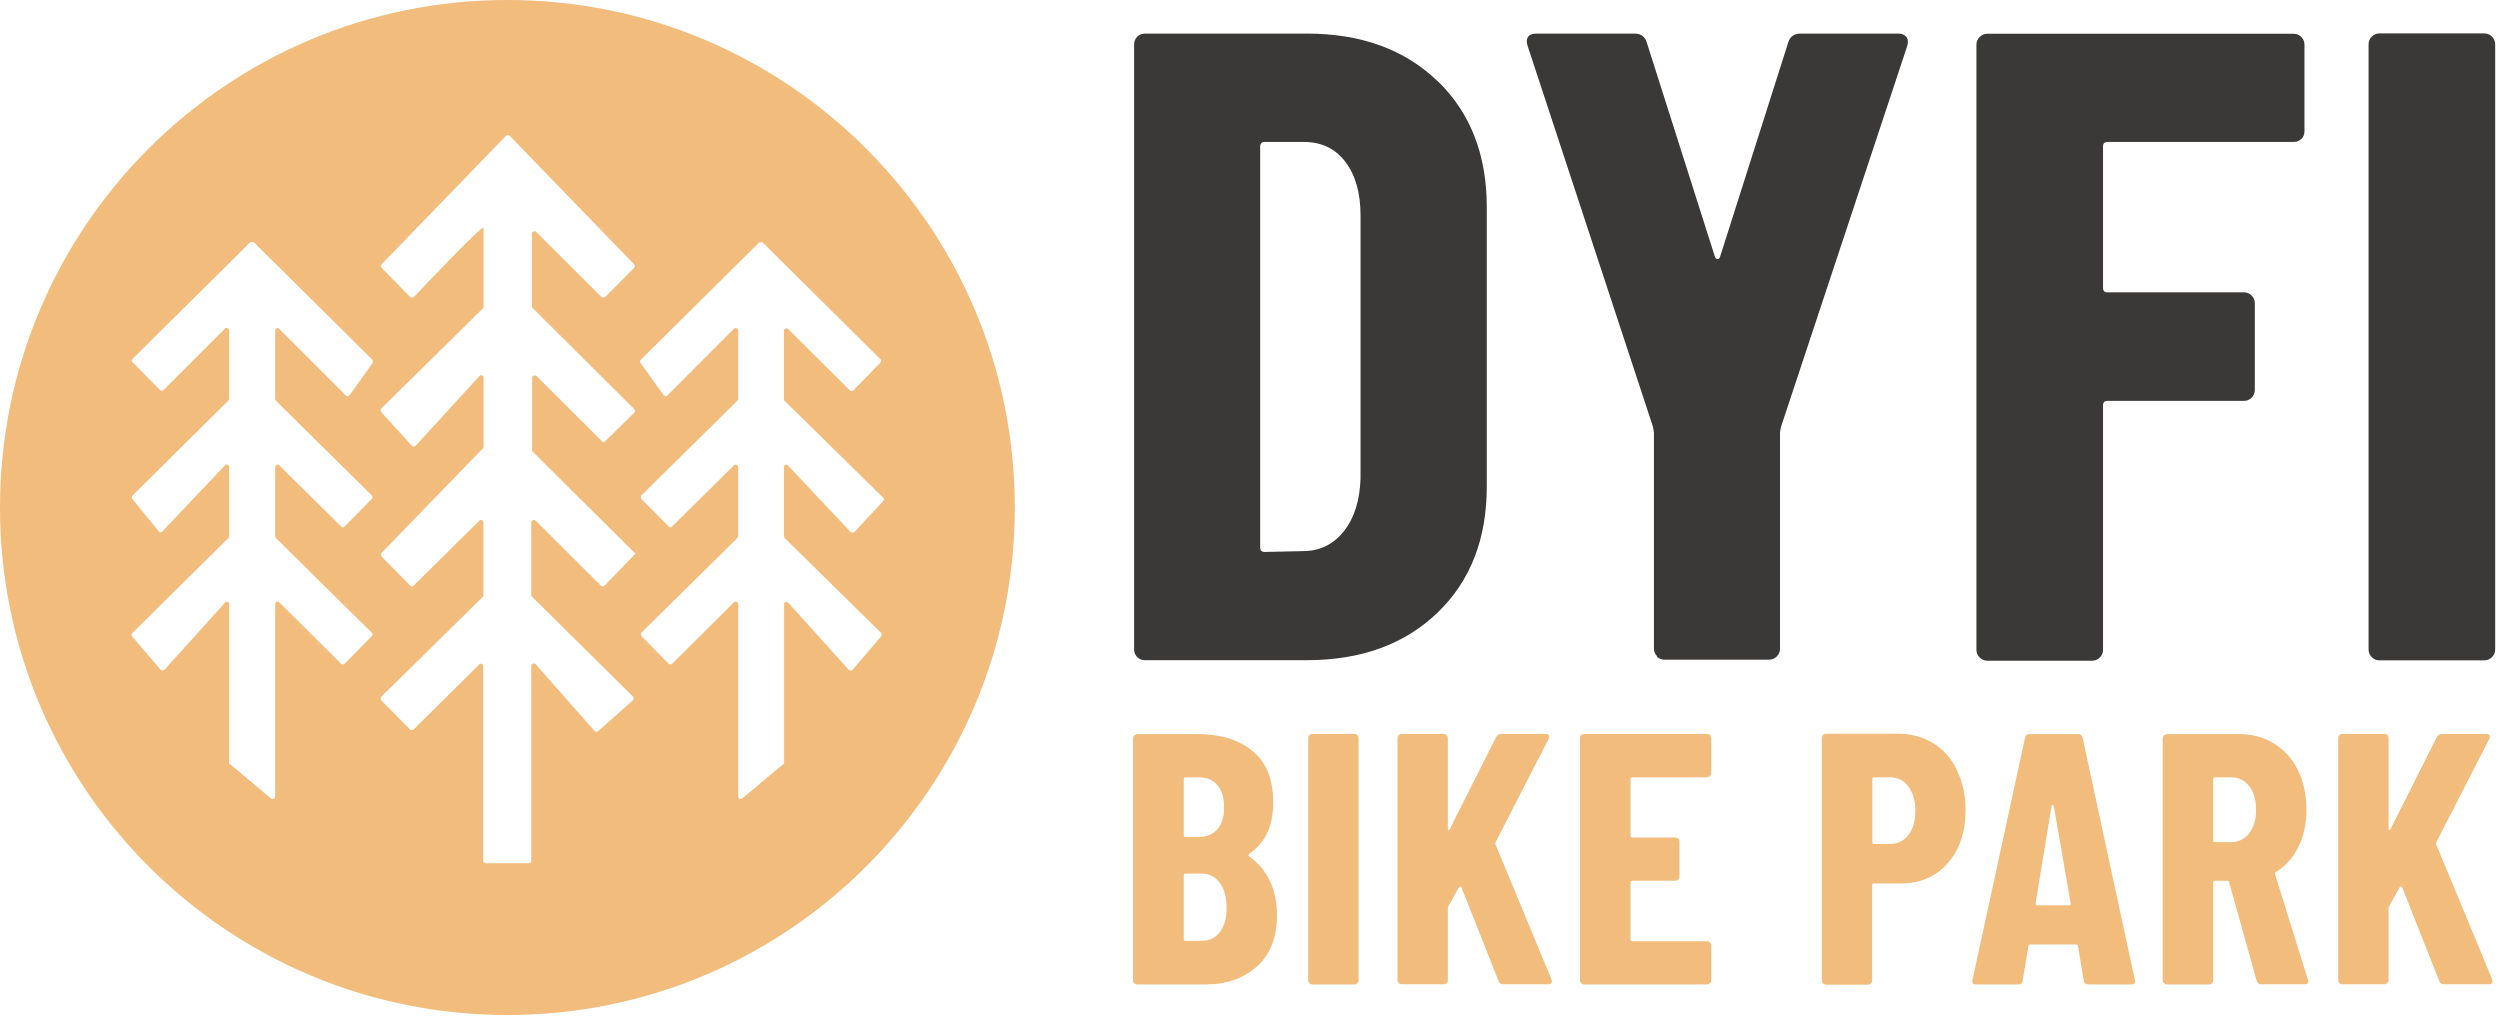
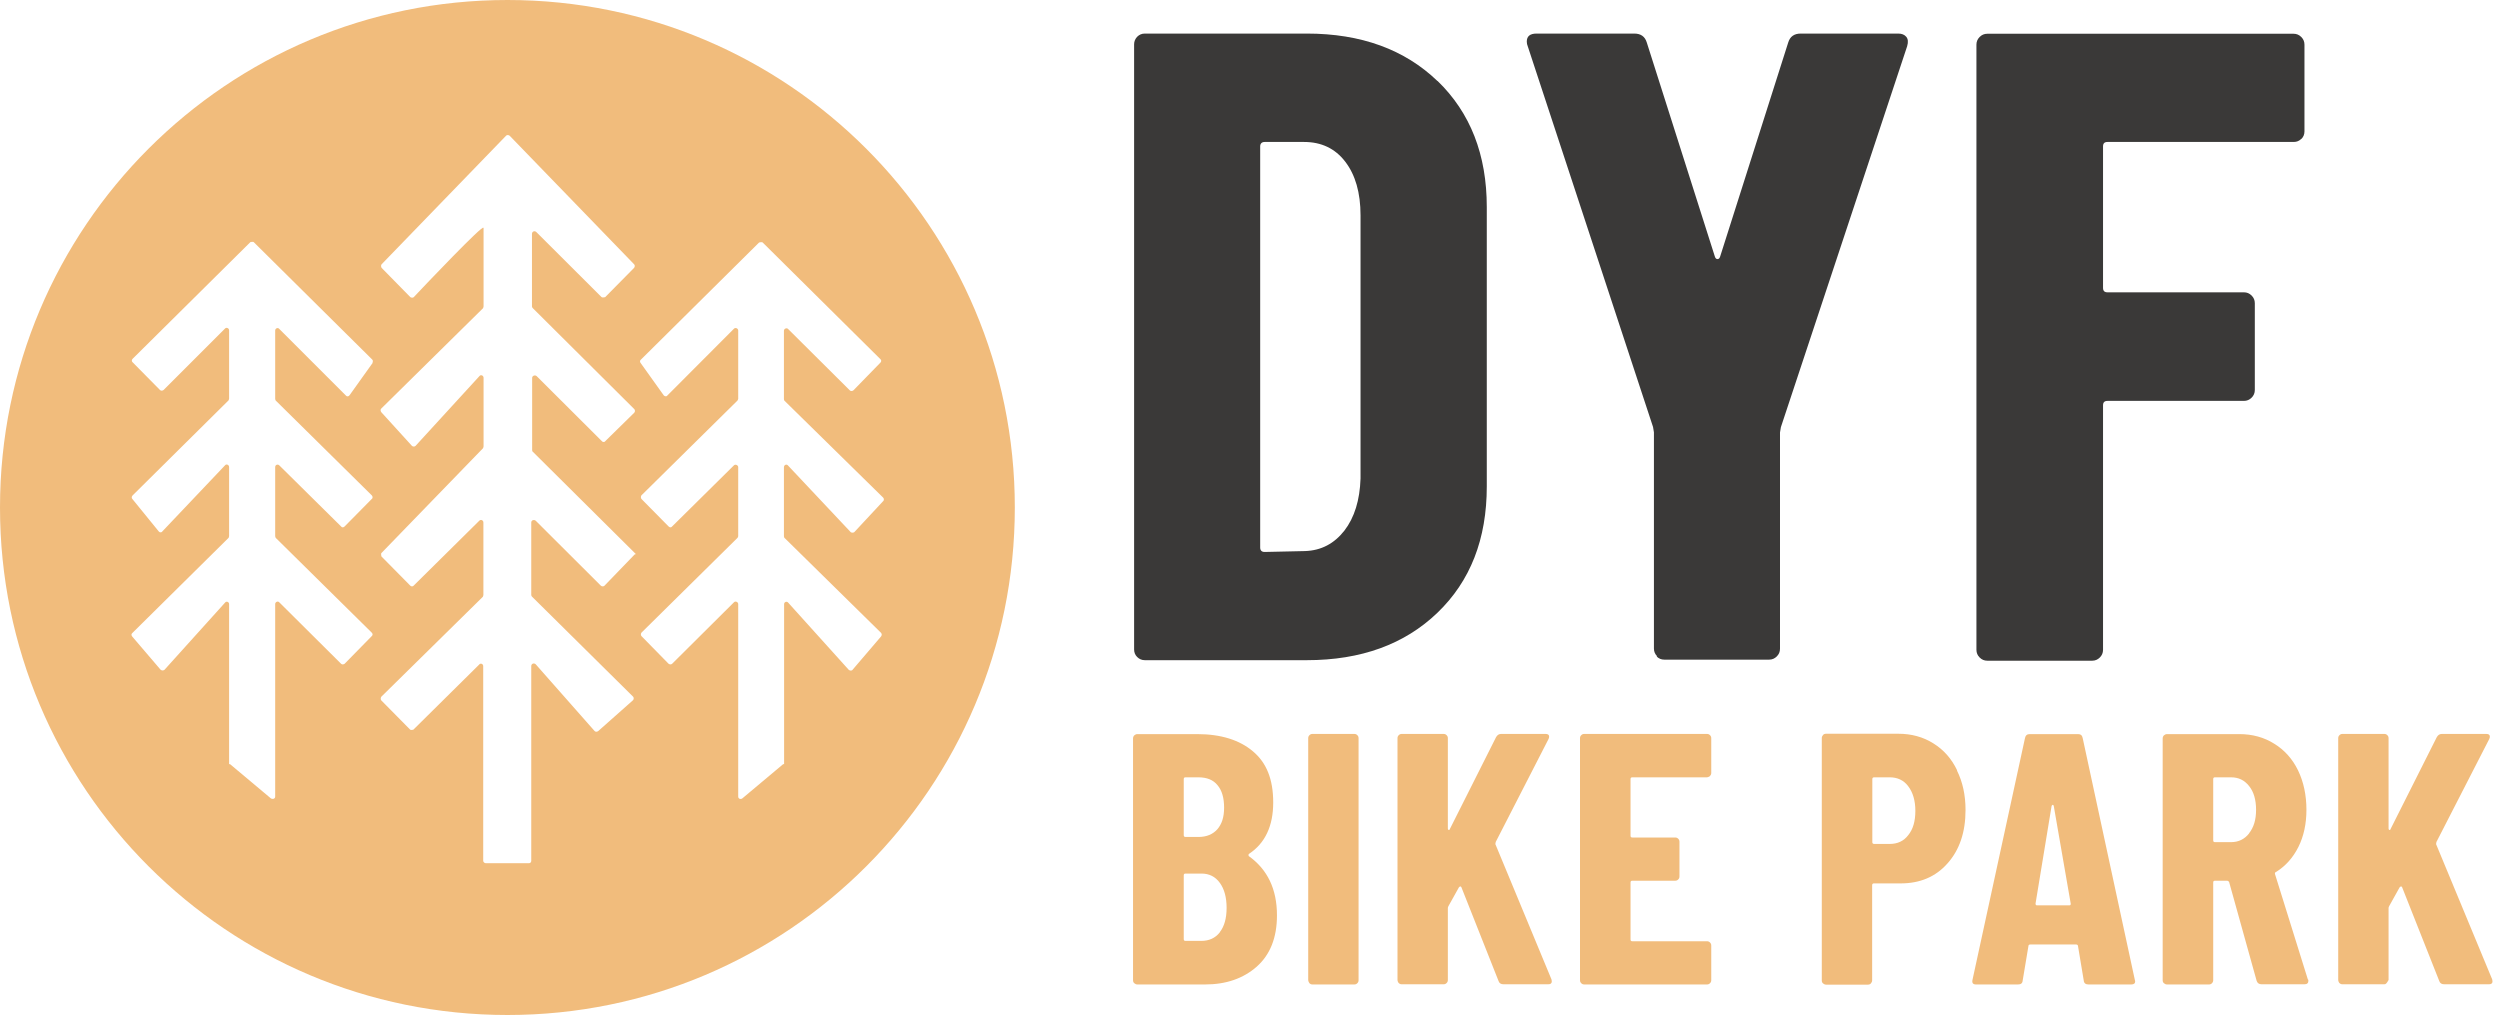
<svg xmlns="http://www.w3.org/2000/svg" width="140" height="57" viewBox="0 0 140 57" fill="none">
  <path d="M28.42 0C12.72 0 0 12.72 0 28.42C0 44.12 12.72 56.84 28.42 56.84C44.12 56.84 56.83 44.11 56.83 28.42C56.83 12.73 44.11 0 28.42 0ZM20.87 20.32L19.57 22.14C19.52 22.21 19.42 22.22 19.37 22.15L15.64 18.42C15.56 18.32 15.41 18.39 15.41 18.51V22.33C15.41 22.33 15.42 22.41 15.44 22.43L20.82 27.74C20.87 27.79 20.89 27.89 20.82 27.94L19.3 29.48C19.23 29.55 19.15 29.55 19.1 29.48L15.64 26.06C15.56 25.98 15.41 26.02 15.41 26.16V30.02C15.41 30.02 15.42 30.09 15.44 30.12L20.82 35.43C20.87 35.48 20.89 35.56 20.82 35.62L19.3 37.17C19.23 37.22 19.15 37.22 19.1 37.17L15.64 33.73C15.56 33.64 15.41 33.71 15.41 33.83V44.61C15.41 44.73 15.28 44.77 15.17 44.71L12.88 42.79H12.83V33.83C12.83 33.71 12.68 33.64 12.6 33.75L9.21 37.51C9.14 37.56 9.06 37.56 8.99 37.5L7.4 35.64C7.35 35.57 7.35 35.51 7.4 35.46L12.8 30.12C12.8 30.12 12.83 30.06 12.83 30.02V26.16C12.83 26.03 12.68 25.96 12.6 26.06L9.09 29.76C9.05 29.83 8.94 29.83 8.89 29.76L7.41 27.94C7.36 27.89 7.37 27.81 7.42 27.75L12.8 22.42C12.8 22.42 12.83 22.35 12.83 22.32V18.5C12.83 18.38 12.68 18.31 12.6 18.4L9.16 21.84C9.09 21.89 9.01 21.89 8.96 21.84L7.42 20.28C7.37 20.24 7.37 20.15 7.42 20.1L14.02 13.56C14.02 13.56 14.17 13.52 14.21 13.56L20.84 20.13C20.89 20.17 20.89 20.25 20.86 20.3L20.87 20.32ZM35.54 31.05L33.85 32.8C33.81 32.85 33.7 32.85 33.65 32.8L30 29.16C29.9 29.08 29.75 29.13 29.75 29.26V33.32C29.75 33.32 29.76 33.39 29.8 33.42L35.46 39.02C35.5 39.07 35.5 39.17 35.44 39.22L33.5 40.94C33.43 40.99 33.35 40.99 33.3 40.94L30 37.2C29.91 37.11 29.75 37.16 29.75 37.3V48.21C29.75 48.28 29.7 48.34 29.62 48.34H27.21C27.13 48.34 27.06 48.27 27.06 48.21V37.3C27.06 37.18 26.91 37.11 26.83 37.22L23.15 40.86C23.15 40.86 23.02 40.9 22.97 40.86L21.35 39.22C21.31 39.17 21.31 39.09 21.35 39.02L27.04 33.42C27.04 33.42 27.07 33.35 27.07 33.32V29.26C27.07 29.13 26.92 29.07 26.84 29.16L23.16 32.8C23.12 32.85 23.03 32.85 22.98 32.8L21.36 31.16C21.36 31.16 21.32 31.01 21.36 30.97L27.05 25.1C27.05 25.1 27.08 25.03 27.08 25V21.16C27.08 21.03 26.93 20.96 26.85 21.06L23.27 24.97C23.22 25.02 23.12 25.02 23.07 24.97L21.35 23.08C21.3 23.01 21.3 22.92 21.35 22.88L27.05 17.26C27.05 17.26 27.08 17.19 27.08 17.16V12.76H27.07C27.07 12.53 23.78 15.99 23.17 16.64C23.13 16.68 23.04 16.68 22.98 16.64L21.37 15C21.33 14.93 21.33 14.85 21.37 14.8L28.34 7.6C28.39 7.55 28.47 7.55 28.54 7.6L35.51 14.8C35.56 14.85 35.56 14.93 35.51 15L33.89 16.64C33.89 16.64 33.74 16.68 33.69 16.64L30.04 13C29.94 12.9 29.79 12.96 29.79 13.1V17.16C29.79 17.16 29.8 17.23 29.84 17.26L35.52 22.91C35.57 22.96 35.57 23.06 35.52 23.11L33.9 24.7C33.86 24.77 33.75 24.77 33.7 24.7L30.05 21.06C29.95 20.98 29.8 21.05 29.8 21.16V25.21C29.8 25.21 29.81 25.3 29.85 25.31L35.61 31.03H35.6L35.54 31.05ZM43.94 30.13L49.34 35.44C49.39 35.51 49.39 35.57 49.34 35.64L47.75 37.5C47.71 37.57 47.6 37.57 47.53 37.51L44.14 33.75C44.06 33.65 43.91 33.71 43.91 33.83V42.79H43.86L41.57 44.71C41.47 44.78 41.34 44.73 41.34 44.61V33.83C41.34 33.71 41.18 33.64 41.1 33.73L37.64 37.17C37.59 37.22 37.51 37.22 37.44 37.17L35.92 35.62C35.88 35.57 35.88 35.49 35.92 35.43L41.3 30.12C41.3 30.12 41.34 30.06 41.34 30.02V26.16C41.34 26.05 41.18 25.98 41.1 26.06L37.64 29.48C37.59 29.55 37.51 29.55 37.44 29.48L35.92 27.94C35.88 27.89 35.88 27.79 35.92 27.74L41.3 22.43C41.3 22.43 41.34 22.36 41.34 22.33V18.51C41.34 18.39 41.18 18.32 41.1 18.41L37.37 22.15C37.33 22.22 37.22 22.2 37.17 22.14L35.87 20.32C35.83 20.27 35.83 20.19 35.88 20.15L42.51 13.58C42.51 13.58 42.66 13.54 42.71 13.58L49.31 20.12C49.36 20.16 49.36 20.25 49.31 20.3L47.79 21.86C47.72 21.91 47.64 21.91 47.59 21.86L44.13 18.42C44.05 18.34 43.9 18.41 43.9 18.52V22.34C43.9 22.39 43.91 22.42 43.93 22.44L49.45 27.86C49.5 27.9 49.52 28.01 49.46 28.06L47.84 29.8C47.79 29.84 47.69 29.84 47.64 29.8L44.13 26.07C44.05 25.97 43.9 26.03 43.9 26.17V30.03C43.9 30.03 43.91 30.1 43.93 30.13H43.94Z" fill="#F1BC7C" />
  <path d="M80.5 4.54C78.66 2.77 76.22 1.88 73.18 1.88H64.11C63.94 1.88 63.8 1.94 63.68 2.06C63.57 2.18 63.51 2.32 63.51 2.48V36.37C63.51 36.54 63.57 36.68 63.68 36.79C63.8 36.91 63.94 36.97 64.11 36.97H73.18C76.22 36.97 78.66 36.08 80.5 34.31C82.34 32.54 83.26 30.19 83.26 27.24V11.6C83.26 8.66 82.34 6.31 80.5 4.53V4.54ZM76.19 26.8C76.15 28.01 75.85 28.98 75.29 29.71C74.72 30.44 73.99 30.83 73.08 30.86L70.82 30.91C70.66 30.91 70.57 30.83 70.57 30.66V8.2C70.57 8.04 70.66 7.95 70.82 7.95H73.03C74 7.95 74.77 8.32 75.33 9.05C75.9 9.79 76.19 10.79 76.19 12.06V26.8Z" fill="#3A3938" />
  <path d="M92.8 36.75C92.68 36.63 92.62 36.49 92.62 36.32V24.21L92.57 23.91L85.55 2.58C85.52 2.51 85.5 2.43 85.5 2.33C85.5 2.03 85.68 1.88 86.05 1.88H91.52C91.89 1.88 92.12 2.05 92.22 2.38L96.03 14.36C96.06 14.46 96.11 14.51 96.18 14.51C96.25 14.51 96.3 14.46 96.33 14.36L100.14 2.38C100.24 2.05 100.47 1.88 100.84 1.88H106.3C106.5 1.88 106.65 1.94 106.75 2.06C106.85 2.18 106.87 2.35 106.8 2.59L99.73 23.92L99.68 24.22V36.33C99.68 36.5 99.62 36.64 99.5 36.76C99.38 36.88 99.24 36.94 99.07 36.94H93.2C93.03 36.94 92.89 36.88 92.77 36.76L92.8 36.75Z" fill="#3A3938" />
  <path d="M128.88 7.77C128.76 7.89 128.62 7.95 128.45 7.95H118.02C117.85 7.95 117.77 8.03 117.77 8.2V16.12C117.77 16.29 117.85 16.37 118.02 16.37H125.66C125.83 16.37 125.97 16.43 126.09 16.55C126.21 16.67 126.27 16.81 126.27 16.98V21.84C126.27 22.01 126.21 22.15 126.09 22.27C125.97 22.39 125.83 22.45 125.66 22.45H118.02C117.85 22.45 117.77 22.53 117.77 22.7V36.39C117.77 36.56 117.71 36.7 117.59 36.82C117.47 36.94 117.33 37 117.16 37H111.29C111.12 37 110.98 36.94 110.86 36.82C110.74 36.7 110.68 36.56 110.68 36.39V2.5C110.68 2.33 110.74 2.19 110.86 2.07C110.98 1.95 111.12 1.89 111.29 1.89H128.44C128.61 1.89 128.75 1.95 128.87 2.07C128.99 2.19 129.05 2.33 129.05 2.5V7.36C129.05 7.53 128.99 7.67 128.87 7.79L128.88 7.77Z" fill="#3A3938" />
-   <path d="M132.82 36.8C132.7 36.68 132.64 36.54 132.64 36.37V2.48C132.64 2.31 132.7 2.17 132.82 2.05C132.94 1.93 133.08 1.87 133.25 1.87H139.12C139.29 1.87 139.43 1.93 139.55 2.05C139.67 2.17 139.73 2.31 139.73 2.48V36.37C139.73 36.54 139.67 36.68 139.55 36.8C139.43 36.92 139.29 36.98 139.12 36.98H133.25C133.08 36.98 132.94 36.92 132.82 36.8Z" fill="#3A3938" />
  <path d="M69.93 47.94C69.93 47.94 69.89 47.86 69.94 47.82C70.85 47.22 71.3 46.25 71.3 44.94C71.3 43.63 70.92 42.71 70.17 42.08C69.42 41.44 68.37 41.11 67.04 41.11H63.69C63.62 41.11 63.57 41.14 63.52 41.18C63.48 41.22 63.45 41.28 63.45 41.35V54.89C63.45 54.96 63.47 55.02 63.52 55.06C63.57 55.1 63.62 55.13 63.69 55.13H67.48C68.67 55.13 69.63 54.79 70.38 54.13C71.13 53.46 71.51 52.51 71.51 51.26C71.51 49.79 70.98 48.69 69.93 47.94ZM66.29 43.63C66.29 43.56 66.32 43.53 66.39 43.53H67.11C67.58 43.53 67.94 43.67 68.18 43.97C68.43 44.26 68.55 44.69 68.55 45.23C68.55 45.77 68.42 46.15 68.17 46.44C67.92 46.72 67.57 46.87 67.11 46.87H66.39C66.32 46.87 66.29 46.83 66.29 46.77V43.62V43.63ZM68.31 52.21C68.06 52.53 67.71 52.69 67.27 52.69H66.39C66.32 52.69 66.29 52.66 66.29 52.59V49.02C66.29 48.95 66.32 48.92 66.39 48.92H67.29C67.71 48.92 68.06 49.09 68.31 49.44C68.56 49.78 68.69 50.25 68.69 50.84C68.69 51.43 68.56 51.88 68.31 52.2V52.21Z" fill="#F1BC7C" />
  <path d="M73.33 55.06C73.33 55.06 73.26 54.96 73.26 54.89V41.34C73.26 41.27 73.28 41.22 73.33 41.17C73.38 41.12 73.43 41.1 73.5 41.1H75.84C75.91 41.1 75.96 41.12 76.01 41.17C76.06 41.22 76.08 41.27 76.08 41.34V54.89C76.08 54.96 76.06 55.01 76.01 55.06C75.96 55.11 75.91 55.13 75.84 55.13H73.5C73.43 55.13 73.38 55.11 73.33 55.06Z" fill="#F1BC7C" />
  <path d="M78.33 55.06C78.33 55.06 78.26 54.96 78.26 54.89V41.34C78.26 41.27 78.28 41.22 78.33 41.17C78.38 41.12 78.43 41.1 78.5 41.1H80.84C80.91 41.1 80.96 41.12 81.01 41.17C81.06 41.22 81.08 41.27 81.08 41.34V46.39C81.08 46.44 81.1 46.47 81.13 46.48C81.16 46.48 81.19 46.46 81.2 46.41L83.78 41.28C83.85 41.16 83.94 41.1 84.06 41.1H86.54C86.63 41.1 86.7 41.12 86.73 41.17C86.76 41.22 86.76 41.29 86.72 41.38L83.76 47.15C83.75 47.2 83.74 47.24 83.74 47.27L86.88 54.84C86.88 54.84 86.9 54.91 86.9 54.96C86.9 55.07 86.83 55.12 86.7 55.12H84.2C84.05 55.12 83.96 55.06 83.92 54.94L81.84 49.69C81.84 49.69 81.81 49.63 81.78 49.64C81.75 49.64 81.73 49.66 81.7 49.69L81.12 50.73C81.09 50.78 81.08 50.82 81.08 50.85V54.88C81.08 54.95 81.06 55 81.01 55.05C80.96 55.1 80.91 55.12 80.84 55.12H78.5C78.43 55.12 78.38 55.1 78.33 55.05V55.06Z" fill="#F1BC7C" />
  <path d="M95.76 43.46C95.76 43.46 95.66 43.53 95.59 43.53H91.41C91.34 43.53 91.31 43.56 91.31 43.63V46.8C91.31 46.87 91.34 46.9 91.41 46.9H93.81C93.88 46.9 93.93 46.92 93.98 46.97C94.03 47.02 94.05 47.07 94.05 47.14V49.08C94.05 49.15 94.03 49.2 93.98 49.25C93.93 49.3 93.88 49.32 93.81 49.32H91.41C91.34 49.32 91.31 49.35 91.31 49.42V52.61C91.31 52.68 91.34 52.71 91.41 52.71H95.59C95.66 52.71 95.71 52.73 95.76 52.78C95.81 52.83 95.83 52.88 95.83 52.95V54.89C95.83 54.96 95.81 55.01 95.76 55.06C95.71 55.11 95.66 55.13 95.59 55.13H88.72C88.65 55.13 88.6 55.11 88.55 55.06C88.5 55.01 88.48 54.96 88.48 54.89V41.34C88.48 41.27 88.5 41.22 88.55 41.17C88.6 41.12 88.65 41.1 88.72 41.1H95.59C95.66 41.1 95.71 41.12 95.76 41.17C95.81 41.22 95.83 41.27 95.83 41.34V43.28C95.83 43.35 95.81 43.4 95.76 43.45V43.46Z" fill="#F1BC7C" />
  <path d="M109.6 43.14C109.29 42.49 108.85 41.99 108.27 41.63C107.7 41.27 107.04 41.09 106.31 41.09H102.26C102.19 41.09 102.13 41.11 102.09 41.16C102.05 41.21 102.02 41.26 102.02 41.33V54.9C102.02 54.97 102.04 55.03 102.09 55.07C102.14 55.11 102.19 55.14 102.26 55.14H104.6C104.67 55.14 104.73 55.12 104.77 55.07C104.81 55.02 104.84 54.97 104.84 54.9V49.57C104.84 49.5 104.88 49.47 104.94 49.47H106.44C107.52 49.47 108.4 49.1 109.06 48.35C109.73 47.6 110.07 46.61 110.07 45.36C110.07 44.53 109.91 43.79 109.59 43.15L109.6 43.14ZM106.86 46.77C106.61 47.1 106.26 47.26 105.83 47.26H104.95C104.88 47.26 104.85 47.22 104.85 47.16V43.63C104.85 43.56 104.89 43.53 104.95 43.53H105.83C106.25 43.53 106.61 43.69 106.86 44.03C107.12 44.37 107.26 44.83 107.26 45.41C107.26 45.99 107.13 46.44 106.86 46.77Z" fill="#F1BC7C" />
  <path d="M119.55 54.87L116.63 41.33C116.6 41.18 116.52 41.11 116.37 41.11H113.66C113.52 41.11 113.43 41.18 113.4 41.33L110.46 54.87C110.42 55.05 110.49 55.13 110.66 55.13H113.01C113.17 55.13 113.26 55.06 113.27 54.91L113.59 52.99C113.59 52.92 113.63 52.89 113.71 52.89H116.25C116.33 52.89 116.37 52.93 116.37 52.99L116.69 54.91C116.7 55.05 116.79 55.13 116.95 55.13H119.35C119.5 55.13 119.57 55.07 119.57 54.95L119.55 54.87ZM115.87 50.7H114.07C114.02 50.7 113.99 50.67 113.99 50.6L114.89 45.13C114.89 45.13 114.93 45.07 114.95 45.07C114.98 45.07 114.99 45.08 115.01 45.13L115.96 50.6C115.96 50.67 115.95 50.7 115.88 50.7H115.87Z" fill="#F1BC7C" />
  <path d="M129.24 54.85L127.4 48.95C127.4 48.95 127.39 48.9 127.4 48.88C127.4 48.86 127.43 48.84 127.46 48.83C127.99 48.5 128.41 48.03 128.71 47.43C129.01 46.83 129.16 46.13 129.16 45.35C129.16 44.52 129 43.78 128.69 43.14C128.38 42.5 127.93 42 127.36 41.65C126.79 41.29 126.13 41.11 125.4 41.11H121.35C121.28 41.11 121.23 41.14 121.18 41.18C121.14 41.22 121.11 41.28 121.11 41.35V54.89C121.11 54.96 121.13 55.02 121.18 55.06C121.23 55.1 121.28 55.13 121.35 55.13H123.7C123.77 55.13 123.82 55.11 123.87 55.06C123.91 55.02 123.94 54.96 123.94 54.89V49.42C123.94 49.35 123.97 49.32 124.04 49.32H124.73C124.73 49.32 124.8 49.34 124.83 49.39L126.37 54.92C126.41 55.05 126.5 55.12 126.65 55.12H129.05C129.2 55.12 129.27 55.05 129.27 54.92L129.25 54.84L129.24 54.85ZM125.95 46.67C125.69 47 125.35 47.16 124.94 47.16H124.04C123.97 47.16 123.94 47.13 123.94 47.06V43.63C123.94 43.56 123.97 43.53 124.04 43.53H124.94C125.36 43.53 125.69 43.69 125.95 44.02C126.21 44.34 126.34 44.79 126.34 45.35C126.34 45.91 126.21 46.33 125.95 46.66V46.67Z" fill="#F1BC7C" />
-   <path d="M131.01 55.06C131.01 55.06 130.94 54.96 130.94 54.89V41.34C130.94 41.27 130.96 41.22 131.01 41.17C131.06 41.12 131.11 41.1 131.18 41.1H133.52C133.59 41.1 133.64 41.12 133.69 41.17C133.74 41.22 133.76 41.27 133.76 41.34V46.39C133.76 46.44 133.78 46.47 133.81 46.48C133.84 46.48 133.87 46.46 133.88 46.41L136.46 41.28C136.53 41.16 136.62 41.1 136.74 41.1H139.22C139.31 41.1 139.38 41.12 139.41 41.17C139.44 41.22 139.44 41.29 139.4 41.38L136.44 47.15C136.43 47.2 136.42 47.24 136.42 47.27L139.56 54.84C139.56 54.84 139.58 54.91 139.58 54.96C139.58 55.07 139.51 55.12 139.38 55.12H136.88C136.73 55.12 136.64 55.06 136.6 54.94L134.52 49.69C134.52 49.69 134.49 49.63 134.46 49.64C134.43 49.64 134.41 49.66 134.38 49.69L133.8 50.73C133.77 50.78 133.76 50.82 133.76 50.85V54.88C133.76 54.95 133.74 55 133.69 55.05C133.64 55.1 133.59 55.12 133.52 55.12H131.18C131.11 55.12 131.06 55.1 131.01 55.05V55.06Z" fill="#F1BC7C" />
+   <path d="M131.01 55.06C131.01 55.06 130.94 54.96 130.94 54.89V41.34C130.94 41.27 130.96 41.22 131.01 41.17C131.06 41.12 131.11 41.1 131.18 41.1H133.52C133.59 41.1 133.64 41.12 133.69 41.17C133.74 41.22 133.76 41.27 133.76 41.34V46.39C133.76 46.44 133.78 46.47 133.81 46.48C133.84 46.48 133.87 46.46 133.88 46.41L136.46 41.28C136.53 41.16 136.62 41.1 136.74 41.1H139.22C139.31 41.1 139.38 41.12 139.41 41.17C139.44 41.22 139.44 41.29 139.4 41.38L136.44 47.15C136.43 47.2 136.42 47.24 136.42 47.27L139.56 54.84C139.56 54.84 139.58 54.91 139.58 54.96C139.58 55.07 139.51 55.12 139.38 55.12H136.88C136.73 55.12 136.64 55.06 136.6 54.94L134.52 49.69C134.52 49.69 134.49 49.63 134.46 49.64C134.43 49.64 134.41 49.66 134.38 49.69L133.8 50.73C133.77 50.78 133.76 50.82 133.76 50.85V54.88C133.64 55.1 133.59 55.12 133.52 55.12H131.18C131.11 55.12 131.06 55.1 131.01 55.05V55.06Z" fill="#F1BC7C" />
</svg>